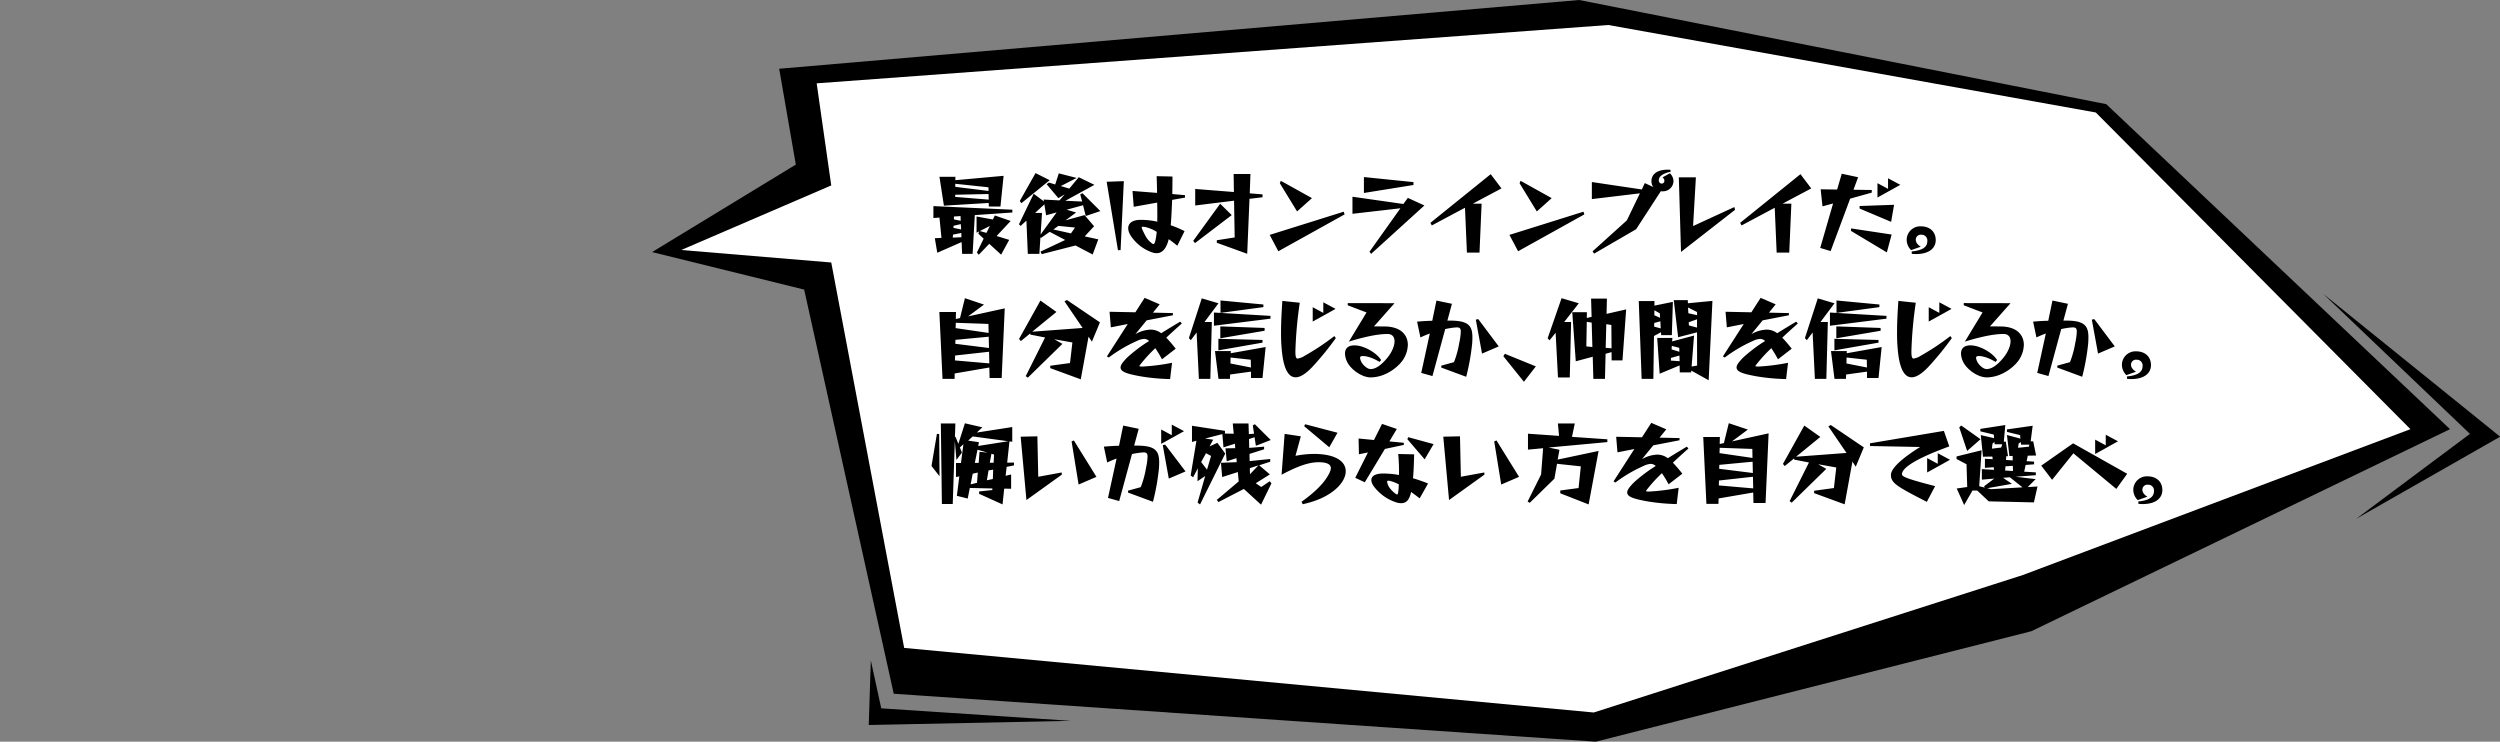
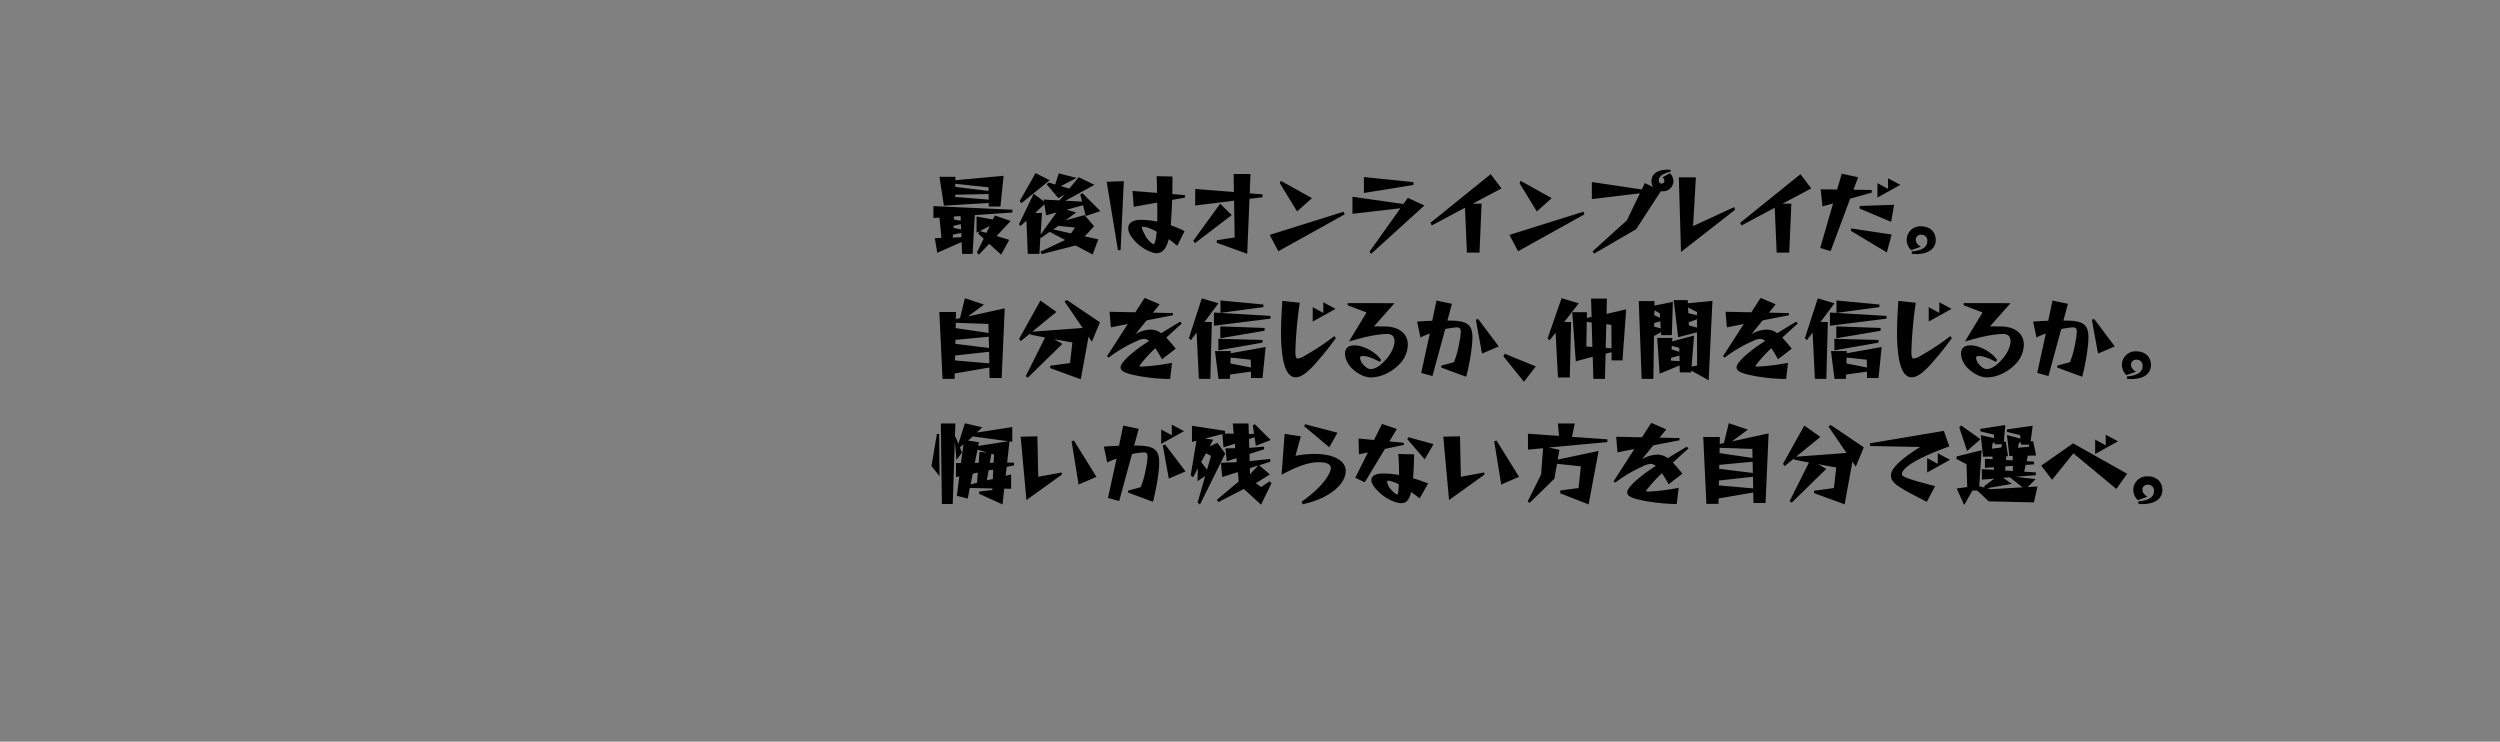
<svg xmlns="http://www.w3.org/2000/svg" id="吹き出し_" data-name="吹き出し３" width="1200" height="356" viewBox="0 0 1200 356">
  <rect x="0" y="0" width="1200" height="356" fill="#808080" stroke="none" />
  <defs>
    <style>
      .cls-1, .cls-2 {
        fill-rule: evenodd;
      }

      .cls-2 {
        fill: #fff;
      }
    </style>
  </defs>
-   <path id="シェイプ_24" data-name="シェイプ 24" class="cls-1" d="M382,79l-69,42,73,18,43,194,337,23,209-53,201-97L1011,50,758,0,374,33Zm733.17,62.081,70.41,67.173L1131,249l69.07-39.386ZM418,317l5,23,91,6-97,2Z" />
-   <path id="シェイプ_2_のコピー_6" data-name="シェイプ 2 のコピー 6" class="cls-2" d="M399,89l-72,31,72,6,35,185,331,31,206-66,186-70L1006,54,772,12,392,40Z" />
  <path id="最後はオンラインプレイだ_自分を信じるか_仲間を信じるか_悔いが残らない方を自分で選べ_のコピー" data-name="最後はオンラインプレイだ。 自分を信じるか、仲間を信じるか。 悔いが残らない方を自分で選べ。 のコピー" class="cls-1" d="M480.213,99.139l1.513-14.745-23.146,2.1V84.856h-7.646l2.143,13.863,21.507-1.3,0.042,1.722h5.587Zm0.336,23.1,3.865-7.1-6.049-1.848,6.763-7.225-7.6-2.647-0.966,1.933-7.814-1.429V111.7l1.261-.672-0.42,1.134,2.562,2.394-3.235,6.637,0.883,1.093,5.04-5.251Zm-13.694-.378,1.05-18.61L485.926,102v-1.344l-37.89-1.722v5.713l2.9-.211,0.966,9.746-3.192.168,1.176,6.973,11.678-5.124,0.252,5.671h5.041Zm7.645-30.2-15.962-1.974v-1.47l15.92,1.68Zm0.084,4.159-16.088-1.3v-1.05l16-.336Zm-1.092,15.963-3.15-.882,4.789-2.437Zm-12.35-5.8-3.277-.672,0.042-1.387,3.151-.21Zm0.21,4.158-3.7-.756,0.042-1.008,3.487-.8Zm0.126,3.739-4.159.168,0.126-1.428,3.991-.8Zm42.378-27.389-6.805-3.4-7.561,13.4,0.756,1.05Zm20.626,35.665,2.688-7.268-6.511-1.428,4.5-4.873-4.579-5.335-9.157,2.521L516.542,102l-4.536-1.344,7.855-2.143,1.3,5.167,7.015-2.352-8.611-8.612-1.05.63,0.924,3.4-8.065-.378,13.946-7.645L517.8,85.066l-4.537,5.461-4.075-1.218,7.6-3.907-8.569-2.184L506.5,88.553l-3.025-.924-1.092.8,5.629,6.679,3.024-1.806-2.478,2.9-7.645-.42,0.21,0.924-4.957-3.7-7.057,14.619,0.756,0.84,2.814-2.562,0.672,15.963H498.9l0.5-8.024,0.252,0.378,4.2-2.94,7.435,3.906-11.846,5.587,0.589,1.219,16.214-4.159Zm-10.418-10.124-8.444-1.891,2.395-1.722,7.981,0.8Zm-14.577.546,0.673-10.376h-3.319l4.453-4.117,0.84,5.251,5.041-1.386Zm69.1-1.638a51.5,51.5,0,0,0-6.637-2.815c0.294-3.36.5-7.939,0.672-12.182l6.175-1.092V93.678l-6.091-.546c0.042-2.815.084-5.587,0.084-8.4l-7.6-.168c0.084,2.1.168,5.167,0.21,8.023l-11.8-.924,0.588,7.6,11.258-2.016c0.085,3.025.085,6.889,0.042,9.158a37.064,37.064,0,0,0-7.939-.882c-3.823,0-6.007,1.512-6.007,4.032,0,1.513.8,3.277,2.436,5.251a20.2,20.2,0,0,0,9.452,6.469,6.4,6.4,0,0,0,1.764.253c2.605,0,4.621-2.017,5.8-6.722,1.471,1.008,2.773,2.059,4.117,3.151Zm-30.708,9.115,1.555-33.1-8.234.294,5.419,32.85Zm17.349-8.779c-0.462,4.452-.966,5.881-1.6,5.881a1.811,1.811,0,0,1-.8-0.42,10.962,10.962,0,0,1-2.814-3.151c-1.345-2.52-1.975-3.865-1.975-4.5,0-.168.168-0.252,0.462-0.252a9.812,9.812,0,0,1,1.6.21A18.742,18.742,0,0,1,555.224,111.279Zm43.43,10.544,1.092-26.381,6.259-.756V93.3l-6.133-.5,0.336-9.284h-8.066l0.126,8.654L573.7,90.7v7.939l18.651-2.31,0.294,17.643-8.569,1.344v1.219Zm-7.436-18.568-5.545-5.461-12.938,17.811,0.84,1.093Zm38.514-8.149-14.954-8.317-0.462,1.176,8.275,13.526Zm15.669,7.813-0.42-1.3-35.538,11.132L613.6,120.6ZM678.454,88.8V87.419l-23.776-2.436v7.645Zm5.251,9.83-7.939-3.655-2.142,2.941-24.449-3.487v8.191l23.02-2.646-14.828,20.835,0.756,1.051Zm26.459,22.6,1.008-23.482h-4.2l13.737-7.309L715.541,83.6,686.6,106.952l0.672,1.26c5.209-2.772,10.67-5.713,15.921-8.485l0.924,21.507h6.049Zm34.65-26.128-14.955-8.317L729.4,87.965l8.276,13.526Zm15.669,7.813-0.42-1.3-35.539,11.132,4.159,7.855Zm24.862,7.1,11.846-18.231a6.2,6.2,0,0,0,.882.042,5.019,5.019,0,0,0,5.209-4.915,5.5,5.5,0,0,0-1.723-3.739l-3.57,1.974a2.026,2.026,0,0,1,.924,1.6,1.323,1.323,0,0,1-1.26,1.386,1.461,1.461,0,0,1-1.429-1.6c0-1.512,1.219-2.52,2.773-3.193a11.23,11.23,0,0,1,2.9-.882l-0.084-.966c-0.336,0-.882-0.042-1.344-0.042-5.293,0-7.771,2.394-7.771,5.419a5.02,5.02,0,0,0,.84,2.9l-4.033-1.89-1.428,3.067-23.986-3.571v8.191L787.151,92.8l-6.259,12.981-16.467,14.87,0.756,1.093Zm47.5-9.325-0.378-1.3-19.785,9.115,1.344-23.4h-8.192l1.051,35.832Zm26,20.541,1.009-23.482h-4.2l13.736-7.309L864.222,83.6l-28.943,23.356,0.672,1.26c5.209-2.772,10.67-5.713,15.921-8.485l0.924,21.507h6.049Zm53.3-32.513-5.881-3.151v5.083l-5.083-2.731v6.889l6.3-3.487Zm-4.411,17.769,1.428-8.192-16.551.588v1.219Zm-29.027,14.03,9.368-25.162,10.375-2.9V91.2l-8.779-.126,2.226-6.007-7.855-1.68-2.226,7.6-7.9-.126,0.882,8.191,5.083-1.386-6.175,21.34Zm26.969,0.63,2.31-8.569-19.449-2.941-0.084,1.177Zm16.291-2.73q-2.394-1.449-2.394-3.4a2.382,2.382,0,0,1,2.646-2.352,2.762,2.762,0,0,1,2.9,3.066c0,3.277-3.109,4.537-7.52,4.957l0.084,1.177c0.547,0.042,1.471.084,1.933,0.084,6.973,0,9.536-3.319,9.536-6.68,0-3.948-2.689-6.637-7.226-6.637a6.535,6.535,0,0,0-6.721,6.343,6.931,6.931,0,0,0,2.142,5.083ZM480.8,181.444l1.47-33.437-17.6,3.864,7.645-5.671-9.158-3.066-2.352,9.535-2.016.462,0.084-3.36h-7.982l1.513,32.094h5.8l0.042-2.605,16.634-2.856,0.127,5.04h5.8Zm-6.26-21.633L458.706,157.5l0.084-2.562,15.668,0.546Zm0.168,7.225-16.172-2.016,0.084-1.891,15.962-1.512Zm0.168,7.393L458.37,173l0.084-2.352,16.3-1.807Zm43.891,7.646,3.738-20.5,1.6,2.436,3.864-9.283-15.836-10.712-1.177.63,8.7,12.77-24.2,1.807,11.636-9.494-7.688-5.461-10.249,18.4,0.84,1.05,4.537-3.7v0.588l7.1,1.386-9.284,18.567,1.008,0.714,16.593-16.214-3.906-2.227,8.695,1.554-1.134,9.872-9.494,1.3V176.7Zm43.806-7.94a98.83,98.83,0,0,1-14.072,1.807c-1.008,0-1.554-.042-1.554-0.253a0.955,0.955,0,0,1,.252-0.5,67.843,67.843,0,0,1,7.351-8.065,57.357,57.357,0,0,1,3.193,5.335l6.6-5.083a65.238,65.238,0,0,0-4.537-5.293c2.436-2.31,5.209-4.789,7.477-6.805l-0.8-.882c-2.814,1.68-6.133,3.7-9.116,5.545a8.3,8.3,0,0,0-5.166-1.723,15.71,15.71,0,0,0-7.226,2.185l5.419-6.637,12.6-2.437v-1.05l-9.577-.21,3.234-3.991-7.225-3.108-4.453,6.931-12.392-.252,0.63,7.477,8.108-1.6-10,15.543,0.882,0.546a68.288,68.288,0,0,1,13.484-7.94,9.108,9.108,0,0,1,3.487-1.008,3.548,3.548,0,0,1,2.394,1.008,72.486,72.486,0,0,0-10.291,7.73c-2.143,2.142-3.4,3.7-3.4,4.957,0,2.016,2.731,3.024,9.41,4.242a95.662,95.662,0,0,0,14.366,1.345Zm43.849-26.717v-1.26l-20.584-1.932v5.965Zm3.4,5.545v-1.344l-27.137-1.6v6.343Zm-2.815,5.8v-1.344l-21.256-.756v5.713ZM606,164.473v-1.3l-21.172-.546v5.545Zm0,16.971,1.512-14.87-16.761,2.982,0.042-1.05h-7.6l1.68,13.359h5.5l0.084-2.1,10-1.386,0.042,3.066H606Zm-25.036.421,0.714-27.305h-3.529l6.721-8.99-8.023-2.352-6.175,19.071L571.6,163.3l2.772-3.7,1.093,22.264h5.5Zm19.491-5.461-9.83-1.933,0.042-2.856,9.7,1.05Zm40.615-28.145-5.881-3.151v5.083l-5.083-2.731v6.89l6.3-3.487Zm-0.588,13.064a118.117,118.117,0,0,1-14.157,9.41,9.249,9.249,0,0,1-3.444,1.386c-0.841,0-1.093-1.008-1.093-3.445a196.133,196.133,0,0,1,2.1-23.356l-8.36-.882c-0.378,5.461-.63,10.712-0.63,14.829a82.2,82.2,0,0,0,.546,10.5c0.924,7.52,3.109,11.342,6.469,11.342,2.227,0,4.831-1.68,7.982-4.956a142.58,142.58,0,0,0,11.3-13.863Zm22.469,11.51c-2.521-3.823-7.562-6.175-10.544-6.805a12.163,12.163,0,0,0-2.353-.252c-2.94,0-4.453,1.47-4.453,3.948a9.312,9.312,0,0,0,.8,3.487c1.6,3.907,7.183,7.939,11.468,7.939,5.167,0,10.291-2.646,13.862-6.343a13.824,13.824,0,0,0,4.033-9.241c0-4.747-3.319-8.864-11.342-8.864-1.639,0-3.277-.042-4.915-0.042l9.872-11.132-22.474-.042v1.05l9.031,3.445-8.485,13.988c7.561-2.31,13.778-3.654,18.567-3.654,2.268,0,3.361,1.428,3.361,3.486,0,2.143-1.177,5.083-3.277,7.73-2.814,3.486-5.629,5.629-8.233,5.629-1.6,0-3.991-2.143-4.7-4.033a4.543,4.543,0,0,1-.336-1.428c0-.546.462-0.8,1.386-0.8,2.562,0,6.007,1.6,7.939,2.814Zm56.451-6.553-9.83-13.107-1.176.253,2.982,16.3Zm-15.627,14.576a107.445,107.445,0,0,0,2.856-15.878c0.084-1.093.126-2.143,0.126-3.025,0-5.8-2.1-8.065-10.838-8.065h-1.176l2.185-8.066-7.436-1.554-2.016,9.7c-2.31.042-4.915,0.21-7.267,0.42l1.6,7.6a40.971,40.971,0,0,1,4.5-1.89l-4.117,18.9,5.377,1.512,6.133-22.558c1.26-.294,2.184-0.42,3.319-0.588a18.648,18.648,0,0,1,2.31-.21c1.3,0,1.848.462,1.848,2.059a30.588,30.588,0,0,1-.756,5.461,43.991,43.991,0,0,1-2.52,9.157l-6.091,1.68v0.925Zm27.717,2.4,5.713-7.394-14.87-6.049-0.714,1.177Zm38.895-1.386,0.3-12.057,2.856-.8L773.584,173h5.209l1.764-24.49-9.409,2.142,0.168-7.309h-7.6l0.252,8.737-2.31.546,0.042-2.772h-7.015l1.68,23.566,8.149-2.184,0.294,10.628h5.587Zm-16.887-.673,0.631-26.632h-3.319l7.015-8.99-8.275-2.436-6.679,19.239,0.924,0.966,2.9-3.612,1.134,21.465H753.5ZM773.542,167.2l-2.814-.252,0.294-11.342,2.436,0.378Zm-9.2-.63-2.9-.294,0.21-11.8,2.352,0.378Zm55.821,15.963,1.806-38.1-11.762,1.134-0.084-1.512H803.4l2.1,17.811,9.074-2.352,0.042,15.962-2.647.463,1.177-14.871L802.6,163.885l0.168-1.68h-7.31l1.177,17.181,9.577-3.991,0.084,3.361h5.461l0.042-.882Zm-26.549-.672,0.294-20.584,3.361-1.806,0.084,1.386h5.125l0.5-15.963-8.864,1.806,0.042-2.184H786.6l1.386,37.345h5.629Zm20.962-30.582-4.159-.924-0.168-2.773,4.327,2.185v1.512Zm0,5.965-3.907-1.05-0.084-1.512,3.991-1.429v3.991Zm-17.727-4.7-2.773-1.218,0.042-2.394,2.6,1.47Zm0.294,5.083-3.151-.84,0.042-1.764,2.941-.8Zm8.947,11.216-3.738-1.134,0.126-1.68,3.57,0.924Zm0.126,4.537-4.2-.294,0.042-1.3,4.074-1.134Zm52.04,0.756a98.83,98.83,0,0,1-14.072,1.807c-1.008,0-1.554-.042-1.554-0.253a0.955,0.955,0,0,1,.252-0.5,67.843,67.843,0,0,1,7.351-8.065,57.357,57.357,0,0,1,3.193,5.335l6.595-5.083a65.238,65.238,0,0,0-4.537-5.293c2.436-2.31,5.209-4.789,7.477-6.805l-0.8-.882c-2.814,1.68-6.133,3.7-9.116,5.545a8.3,8.3,0,0,0-5.166-1.723,15.71,15.71,0,0,0-7.226,2.185l5.419-6.637,12.6-2.437v-1.05l-9.577-.21,3.234-3.991-7.225-3.108-4.453,6.931-12.392-.252,0.63,7.477,8.108-1.6-10,15.543,0.882,0.546a68.288,68.288,0,0,1,13.484-7.94,9.108,9.108,0,0,1,3.487-1.008,3.548,3.548,0,0,1,2.394,1.008,72.486,72.486,0,0,0-10.291,7.73c-2.143,2.142-3.4,3.7-3.4,4.957,0,2.016,2.731,3.024,9.41,4.242a95.662,95.662,0,0,0,14.366,1.345Zm43.849-26.717v-1.26l-20.584-1.932v5.965Zm3.4,5.545v-1.344l-27.137-1.6v6.343Zm-2.815,5.8v-1.344l-21.256-.756v5.713Zm-1.008,5.713v-1.3l-21.172-.546v5.545Zm0,16.971,1.512-14.87-16.761,2.982,0.042-1.05h-7.6l1.68,13.359h5.5l0.084-2.1,10-1.386,0.042,3.066h5.5Zm-25.036.421,0.714-27.305h-3.529l6.721-8.99-8.023-2.352-6.175,19.071,0.924,1.008,2.772-3.7,1.093,22.264h5.5ZM896.14,176.4l-9.83-1.933,0.042-2.856,9.7,1.05Zm40.615-28.145-5.881-3.151v5.083l-5.083-2.731v6.89l6.3-3.487Zm-0.588,13.064a118.117,118.117,0,0,1-14.157,9.41,9.249,9.249,0,0,1-3.444,1.386c-0.841,0-1.093-1.008-1.093-3.445a196.133,196.133,0,0,1,2.1-23.356l-8.36-.882c-0.378,5.461-.63,10.712-0.63,14.829a82.2,82.2,0,0,0,.546,10.5c0.924,7.52,3.109,11.342,6.469,11.342,2.227,0,4.831-1.68,7.982-4.956a142.58,142.58,0,0,0,11.3-13.863Zm22.469,11.51c-2.521-3.823-7.562-6.175-10.544-6.805a12.155,12.155,0,0,0-2.353-.252c-2.94,0-4.453,1.47-4.453,3.948a9.312,9.312,0,0,0,.8,3.487c1.6,3.907,7.183,7.939,11.468,7.939,5.167,0,10.291-2.646,13.862-6.343a13.824,13.824,0,0,0,4.033-9.241c0-4.747-3.319-8.864-11.342-8.864-1.639,0-3.277-.042-4.915-0.042l9.872-11.132-22.474-.042v1.05l9.031,3.445-8.485,13.988c7.561-2.31,13.778-3.654,18.567-3.654,2.268,0,3.361,1.428,3.361,3.486,0,2.143-1.177,5.083-3.277,7.73-2.814,3.486-5.629,5.629-8.233,5.629-1.6,0-3.991-2.143-4.705-4.033a4.543,4.543,0,0,1-.336-1.428c0-.546.462-0.8,1.386-0.8,2.562,0,6.007,1.6,7.939,2.814Zm56.454-6.553-9.83-13.107-1.18.253,2.98,16.3Zm-15.63,14.576a107.232,107.232,0,0,0,2.86-15.878c0.08-1.093.12-2.143,0.12-3.025,0-5.8-2.1-8.065-10.836-8.065h-1.176l2.185-8.066-7.436-1.554-2.016,9.7c-2.31.042-4.915,0.21-7.267,0.42l1.6,7.6a40.971,40.971,0,0,1,4.5-1.89l-4.117,18.9,5.377,1.512,6.133-22.558c1.26-.294,2.184-0.42,3.319-0.588a18.648,18.648,0,0,1,2.31-.21c1.3,0,1.848.462,1.848,2.059a30.588,30.588,0,0,1-.756,5.461,43.991,43.991,0,0,1-2.52,9.157l-6.091,1.68v0.925Zm25.83-2.436q-2.4-1.449-2.4-3.4a2.386,2.386,0,0,1,2.65-2.352,2.765,2.765,0,0,1,2.9,3.066c0,3.277-3.11,4.537-7.52,4.957l0.08,1.177c0.55,0.042,1.47.084,1.93,0.084,6.98,0,9.54-3.319,9.54-6.68,0-3.948-2.69-6.637-7.23-6.637a6.54,6.54,0,0,0-6.72,6.343,6.909,6.909,0,0,0,2.15,5.083Zm-544.068,63.7,0.8-7.562,3.318,0.042V227.75l-2.646.63,0.5-4.285,3.529-.714v-1.344l-3.277.042,1.092-10.208,1.344,0.168v-7.057l-17.013,2.646,2.647-2.52-8.36-1.932-3.15,9.871-1.344-3.4-0.294.168,0.21-6.553h-6.974l0.5,38.647h5.209l1.009-30.288,0.756,9.158,2.646-3.529-0.966-2.478,1.68-1.555-1.176,9.032h-2.394v6.721l1.6-.294L459.294,238l5.209,1.3,1.008-5.083,10.8,0.252v0.756l-6.343.673v1.134ZM450.976,228.59l-0.168-20.247-1.092-.084-2.6,15.416Zm32.976-16.8-14.408,2.269,0.336-1.807-5.167-.756,2.184-2.016Zm-7.015,10.334h-1.848l0.8-4.327,1.26,0.42Zm-7.183.042h-1.849l1.3-6.3,4.831,1.386-3.864-.378Zm6.805,7.771-2.857.589,0.8-4.747,2.227-.336Zm-7.6,1.807-3.066.756,1.008-5.125,2.437-.546Zm57.333-2.857-10.837-17.475-1.093.462,3.361,20.71Zm-16.635-1.05-0.042-1.05-11.258,2.058-0.42-19.407-8.023.168,2.772,30.413Zm58.678-20.878-5.881-3.15v5.083l-5.083-2.731v6.889l6.3-3.486Zm0.714,19.324L559.3,213.426l-1.176.252,2.9,16.046Zm-15.627,14.576a107.457,107.457,0,0,0,2.857-15.878c0.084-1.093.126-2.143,0.126-3.025,0-5.8-2.1-8.065-10.838-8.065h-1.176l2.184-8.066-7.435-1.554-2.017,9.7c-2.31.042-4.915,0.21-7.267,0.42l1.6,7.6a41.052,41.052,0,0,1,4.5-1.89l-4.117,18.9,5.377,1.512,6.133-22.558c1.261-.294,2.185-0.42,3.319-0.588a18.648,18.648,0,0,1,2.31-.21c1.3,0,1.849.462,1.849,2.059a30.588,30.588,0,0,1-.756,5.461,44.054,44.054,0,0,1-2.521,9.157l-6.091,1.68v0.925Zm51.872,1.387,5-10.25-0.8-1.008-4.117,2.772-2.605-1.806,6.764-4.243-5.125-4.369,5.293-1.722v-1.3l-9.872,1.008-0.084-3.445,7.015-2.226v-1.26l-7.141.588-0.084-4.243,2.646-.882,0.63,4.117,7.142-2.773-7.646-7.6-0.966.588,0.588,3.991-2.478.168-0.168-5.083h-7.562l0.463,4.915-4.453-.084,0.252-.084v-1.219l-15.837-2.436v7.771l2.142-.588-2.772,16.677,1.176,0.882,2.268-4.326-0.168,6.217,3.7-2.521-3.655,12.77,1.177,0.883,12.1-24.407-3.781-5.167-3.739,1.723,1.723-3.235-3.865-.546,8.276-2.142,0.546,6.385,5.5-1.765,0.126,2.143-4.663.084,0.588,6.217,4.663-1.512,0.126,1.932-7.562.294,0.589,6.847,7.519-2.394,0.42,4.495-10.5,8.863,0.756,1.05,12.224-6.3ZM600,227.624l-0.084-2.9,4.117-1.345Zm-20.626-2.184-2.814-3.655,2.31-4.243,2.437,1.3Zm58.678-10.754L642,207.713l-15.543-4.075-0.462.924Zm-12.728,27.347c7.351-1.639,12.35-4.2,15.837-7.268,3.066-2.688,4.788-5.8,4.788-8.569,0-4.537-4.536-8.318-15.416-8.318a47.953,47.953,0,0,0-8.7.924l2.563-9.367-7.772-1.176-1.47,19.617c9.242-4.957,14.073-6.007,17.853-6.007,4.369,0,5.8,1.26,5.8,2.815,0,1.47-1.386,3.822-2.436,5.292-1.975,2.857-5.5,6.512-11.636,10.88Zm58.509-21.55,4.285-7.31-12.14-3.318-0.462.924Zm-10-6.931v-1.009l-6.932-.672,3.571-5.965-7.1-2.436-3.865,7.729-7.393-.714,0.168,7.561,4.326-.882-6.091,12.182,4.579,2.143,9.662-16Zm11.636,18.525c-2.647-1.05-5.041-1.891-7.226-2.521,0.378-4.032.462-8.611,0.546-11.468l-7.645-.168A90.41,90.41,0,0,1,671.522,228a43.646,43.646,0,0,0-7.519-.714c-3.823,0-5.755,1.176-5.755,3.151,0,1.3.84,2.814,2.478,4.578a21.569,21.569,0,0,0,9.788,6.217,7.736,7.736,0,0,0,1.974.295c2.353,0,3.949-1.219,4.831-5.377,1.386,0.966,2.647,1.932,4.117,3.066Zm-14.031.42c-0.168,3.781-.42,4.873-0.84,4.873a1.637,1.637,0,0,1-.714-0.378,12.485,12.485,0,0,1-2.983-2.983,7.163,7.163,0,0,1-1.092-2.73,0.551,0.551,0,0,1,.672-0.546,4.368,4.368,0,0,1,.63.084A18.706,18.706,0,0,1,671.438,232.5Zm57.711-3.613-10.838-17.475-1.092.462,3.361,20.71Zm-16.635-1.05-0.042-1.05-11.258,2.058-0.42-19.407-8.023.168,2.772,30.413Zm50.024,14.283,4.789-25.667-19.66,4.159,0.882-4.705-5.208-1.092,28.187-2.605v-1.344l-16.972-1.176,1.345-6.427h-8.108l0.546,5.965-14.912-1.05v7.645l7.267-.672-0.966,12.6-6.469,12.98,1.008,0.63,11.846-11.594,1.26-7.141,11.426,1.218-1.092,10.418-8.779,1.176v1.345Zm43.218-7.982a98.83,98.83,0,0,1-14.072,1.807c-1.008,0-1.554-.042-1.554-0.253a0.955,0.955,0,0,1,.252-0.5,67.843,67.843,0,0,1,7.351-8.065,57.357,57.357,0,0,1,3.193,5.335l6.595-5.083a65.238,65.238,0,0,0-4.537-5.293c2.436-2.31,5.209-4.789,7.477-6.805l-0.8-.882c-2.814,1.68-6.133,3.7-9.116,5.545a8.3,8.3,0,0,0-5.166-1.723,15.71,15.71,0,0,0-7.226,2.185l5.419-6.637,12.6-2.437v-1.05l-9.577-.21,3.234-3.991-7.225-3.108-4.453,6.931-12.392-.252,0.63,7.477,8.108-1.6-10,15.543,0.882,0.546a68.288,68.288,0,0,1,13.484-7.94,9.108,9.108,0,0,1,3.487-1.008,3.548,3.548,0,0,1,2.394,1.008,72.486,72.486,0,0,0-10.291,7.73c-2.143,2.142-3.4,3.7-3.4,4.957,0,2.016,2.731,3.024,9.41,4.242a95.662,95.662,0,0,0,14.366,1.345Zm41.707,7.309,1.47-33.437-17.6,3.864,7.645-5.671-9.158-3.066-2.352,9.535-2.016.462,0.084-3.36h-7.982l1.513,32.094h5.8l0.042-2.605L841.54,236.4l0.126,5.04h5.8ZM841.2,219.811L825.367,217.5l0.084-2.562,15.669,0.546Zm0.168,7.225L825.2,225.02l0.084-1.891,15.963-1.512Zm0.168,7.393L825.031,233l0.084-2.352,16.3-1.807Zm43.89,7.646,3.739-20.5,1.6,2.436,3.865-9.283-15.837-10.712-1.176.63,8.7,12.77-24.2,1.807,11.636-9.494-7.688-5.461-10.249,18.4,0.84,1.05,4.537-3.7v0.588l7.1,1.386-9.284,18.567,1.008,0.714,16.593-16.214-3.906-2.227,8.7,1.554-1.134,9.872-9.494,1.3V236.7ZM936,220.693l-5.881-3.151v5.083l-5.083-2.73v6.889l6.3-3.487Zm-7.141,12.644c-13.107-3.361-15.921-4.537-15.921-5.671,0-5.335,19.575-12.182,22.726-13.4l-2.6-7.436-35.5,5.965,0.084,1.3,24.029,0.462c-7.268,4.5-14.031,9.829-14.031,13.442,0,3.991,3.319,5.713,17.223,12.9Zm47.419,7.813L978,233.505l-4.705.294,3.823-3.823-9.62-1.134,9.7-.756v-1.344l-5.587-.336,0.714-3.235,4.033-.294v-1.3l-3.571-.21,0.546-2.647,3.991-.084-1.386-6.8h-1.219l0.967-7.477-12.351,1.764v1.176l6.3,1.555,0.168,1.68-6.47-1.722,1.177,10.081,1.554-.042,0.042,2.143-3.235-.21L963,218.971h0.841L962.793,212h-0.966l0.714-7.981-11.972,1.848v1.176l6.469,1.555,0.126,1.722-6.385-1.47,1.05,10.376,4.5-.084,0.168,1.26-3.738-.168v4.326l4.242-.294,0.126,1.261-5.839-.336v5.041l5.965-.505-4.914,3.7,0.378,0.63-2.689-.672,1.134-17.265L939.143,219.1v1.218l4.789,2.52,0.336,10.922-5.041.714,3.571,7.94,3.991-6.974h2.268l5.545,5.209Zm-25.625-30.329-9.283-6.595-0.925.924,3.781,11.3Zm23.23,3.571-5.209.546,0.252-1.975,1.051-.8,0.126,1.261h3.99Zm-13.316.42-4.453.546,0.294-2.437,0.924-.8,0.084,1.134h3.655Zm5.671,11.258-3.781-.21,0.168-2.017,3.529-.252Zm4.579,7.855-15.165.882-1.764-.462,11.846-2.1-4.285-2.9,3.277-.252Zm45.823-22.1-5.88-3.15v5.083l-5.08-2.731v6.889l6.3-3.486h-0.05Zm-0.8,22.852,5.21-7.267L995.09,212.8,979.8,223.507l5.209,6.806,10.208-12.729Zm14.91,3.739q-2.4-1.449-2.4-3.4a2.386,2.386,0,0,1,2.65-2.352,2.765,2.765,0,0,1,2.9,3.066c0,3.277-3.11,4.537-7.52,4.957l0.08,1.177c0.55,0.042,1.47.084,1.93,0.084,6.98,0,9.54-3.319,9.54-6.68,0-3.948-2.69-6.637-7.23-6.637a6.54,6.54,0,0,0-6.72,6.343,6.909,6.909,0,0,0,2.15,5.083Z" />
</svg>